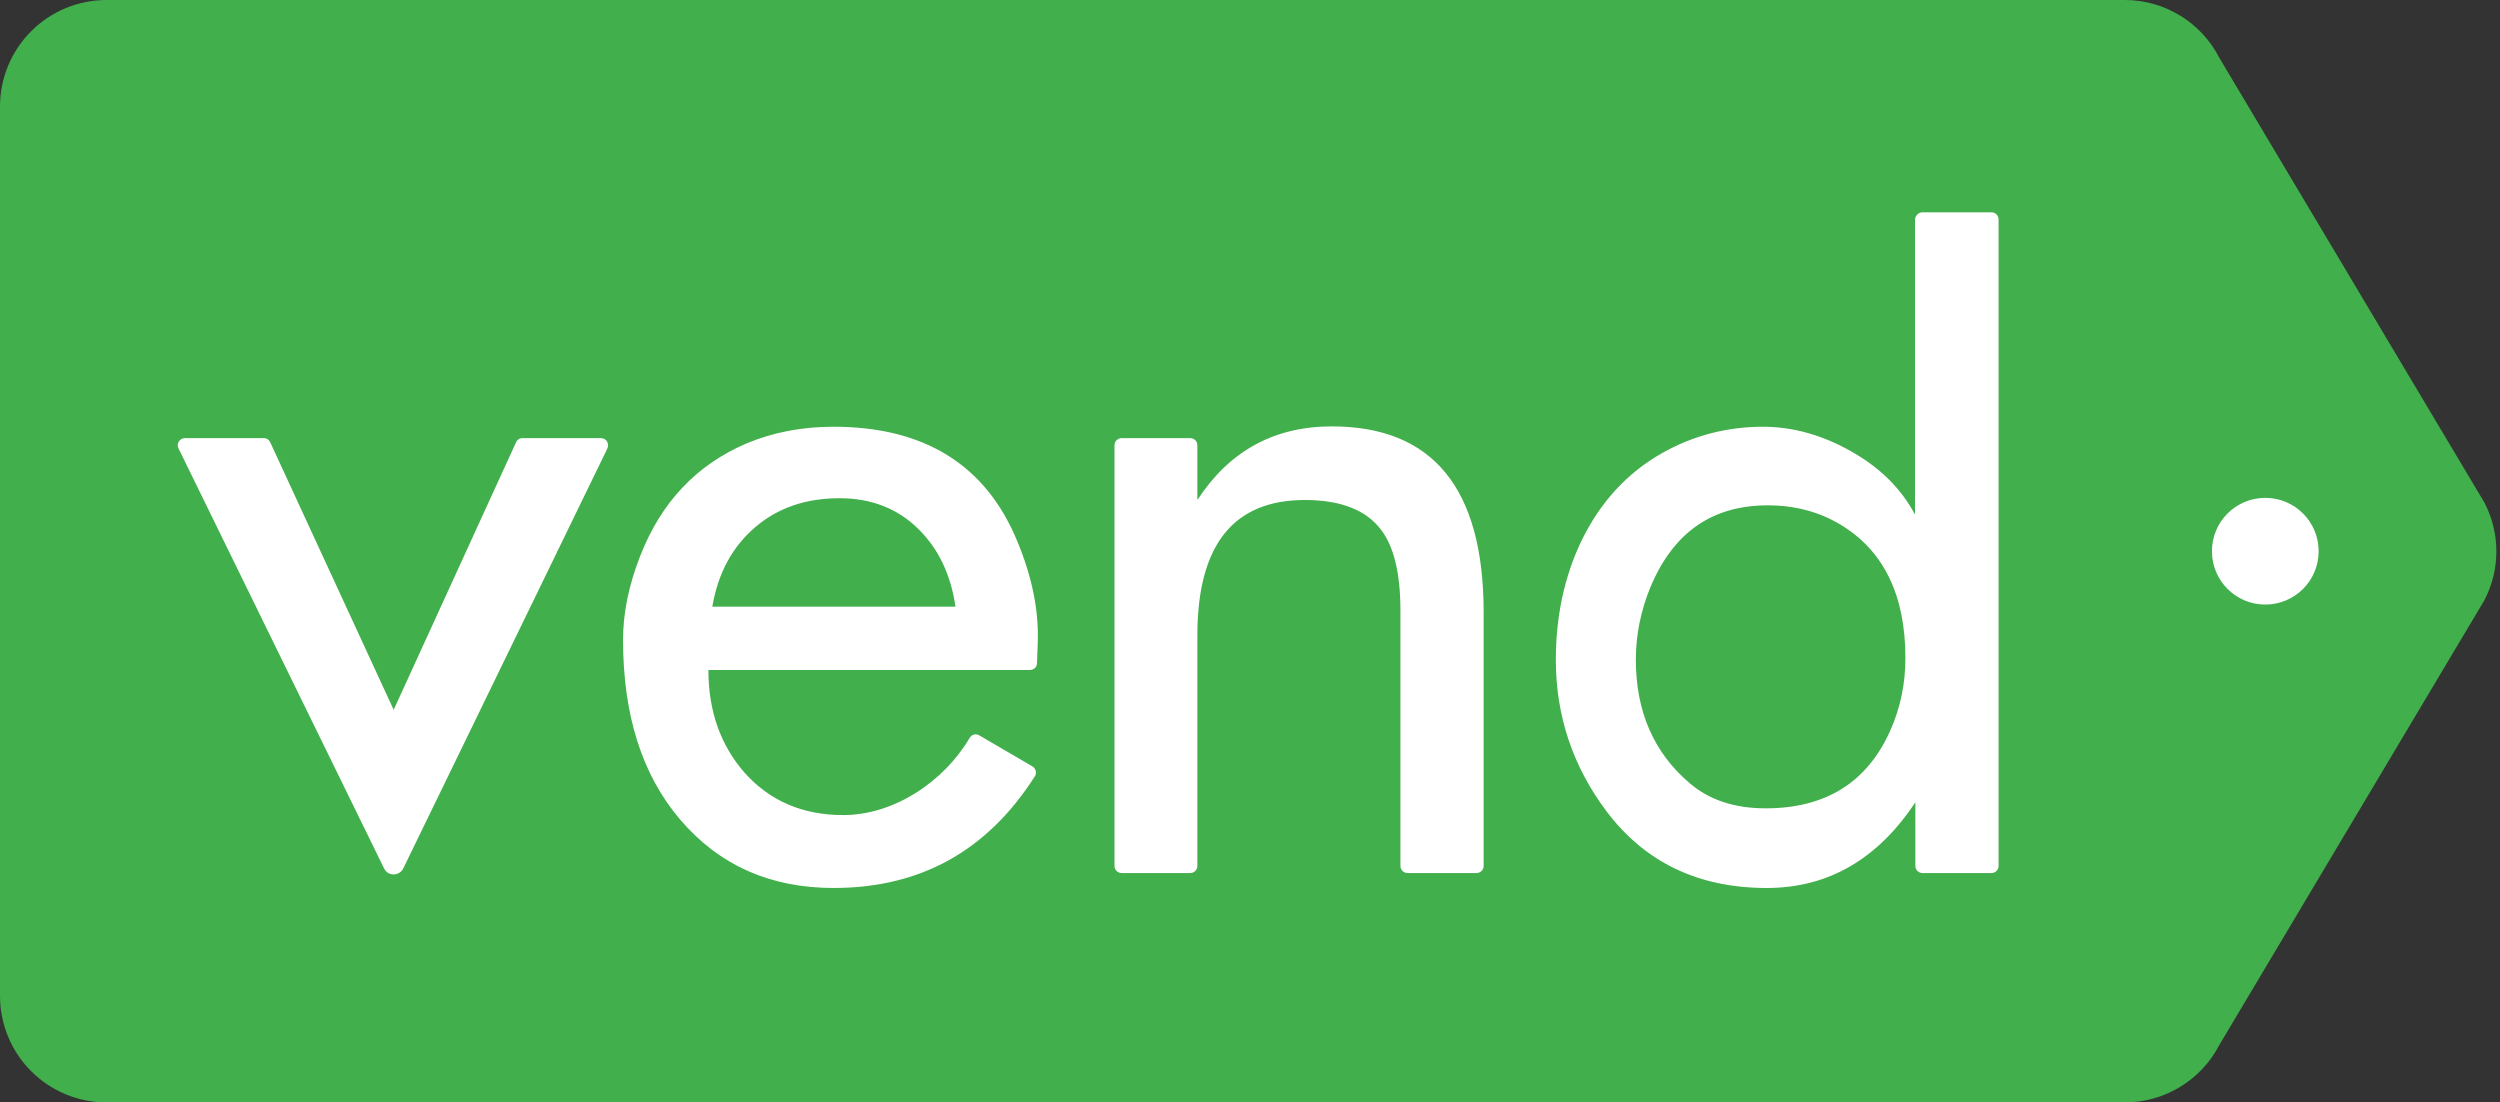
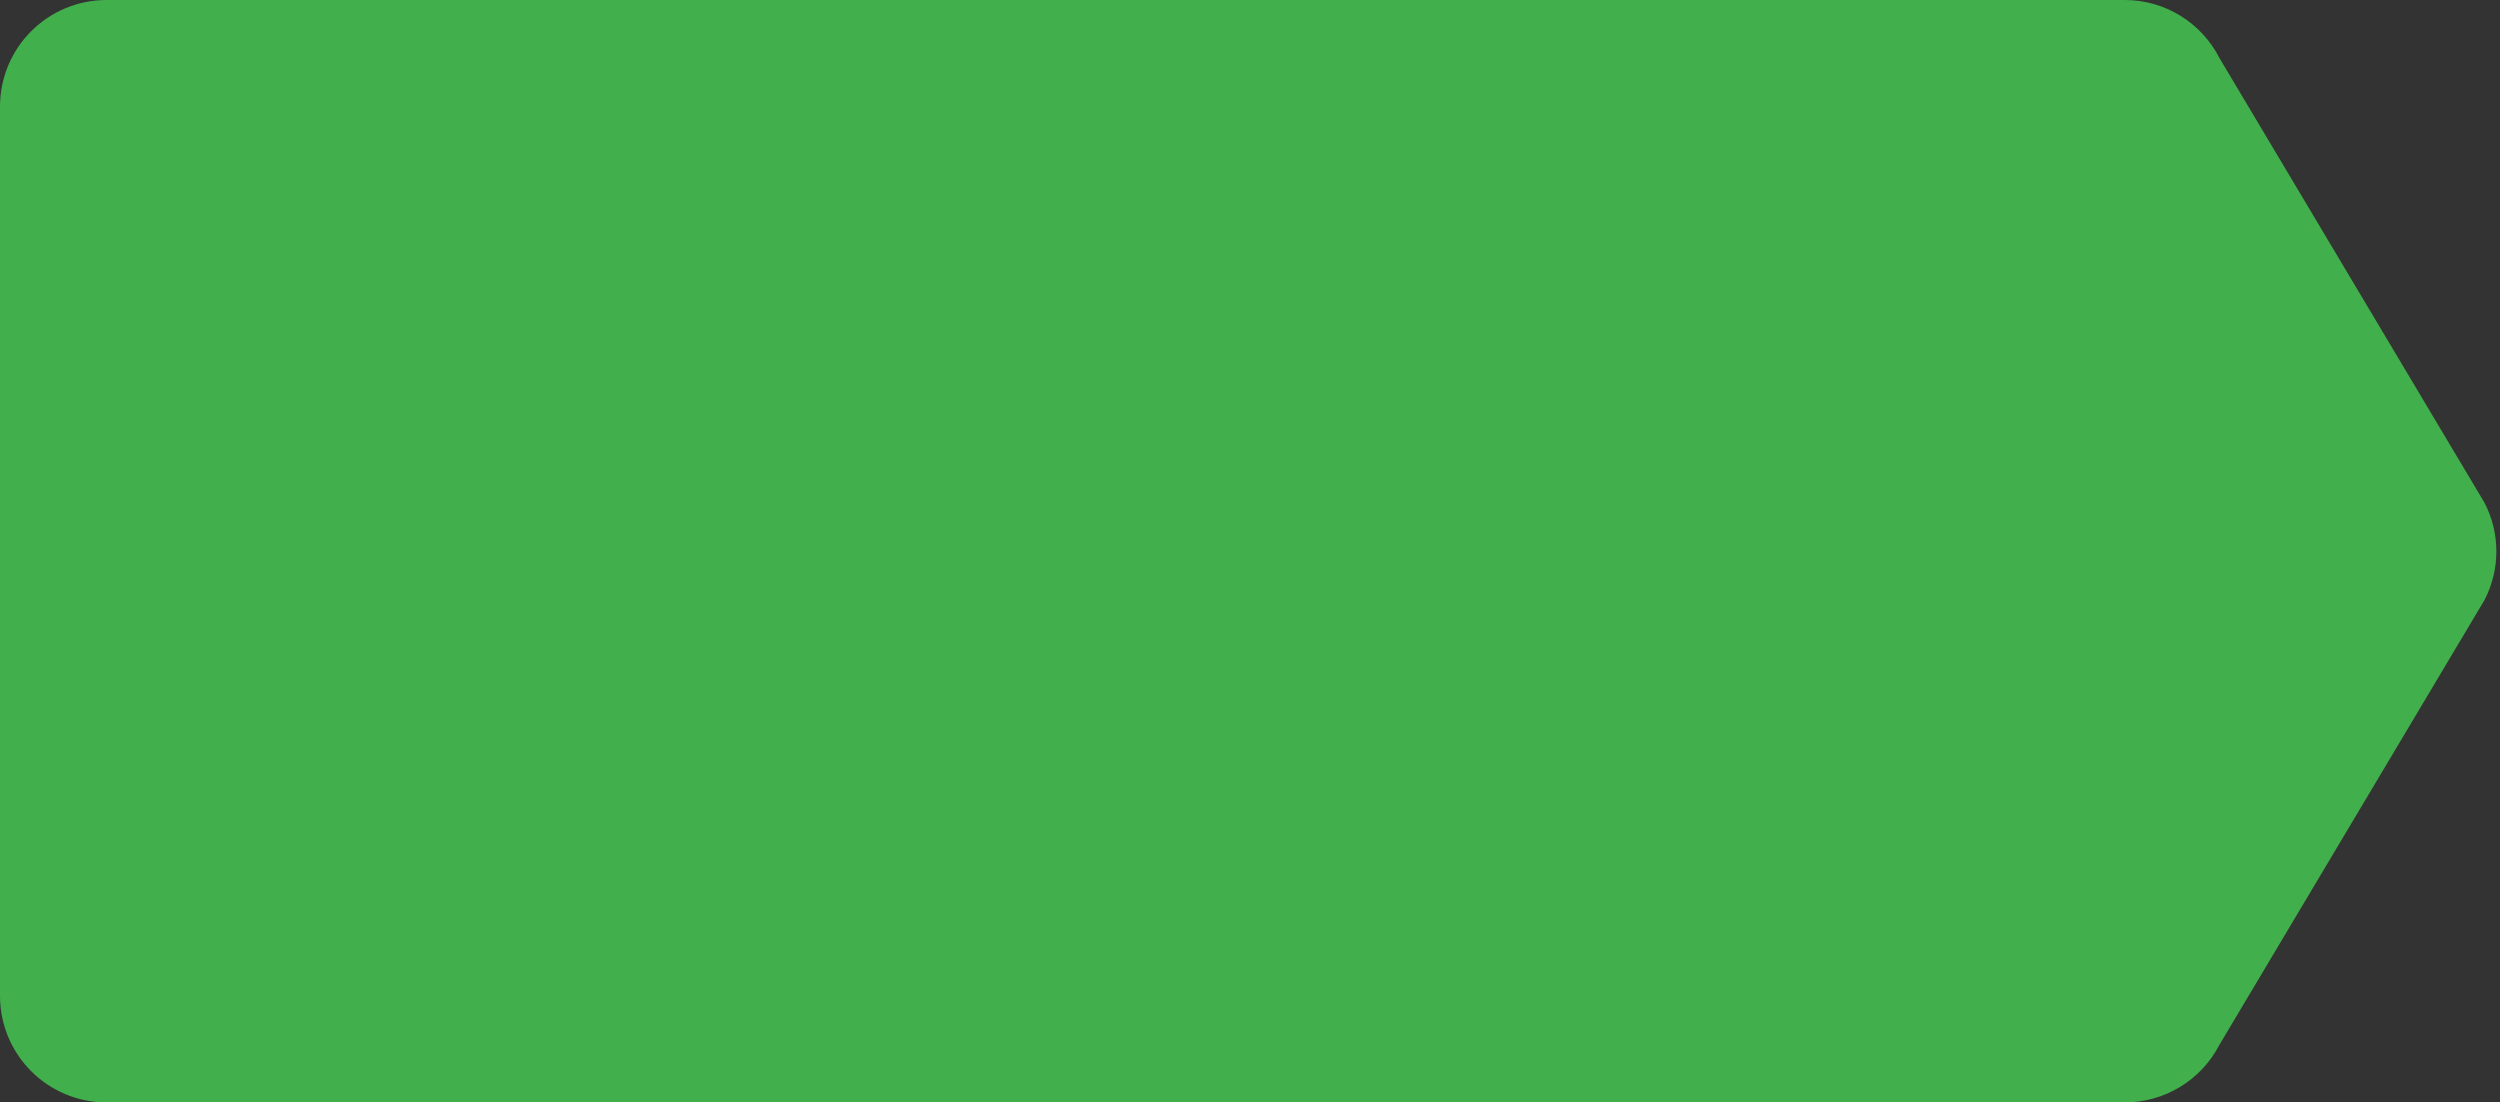
<svg xmlns="http://www.w3.org/2000/svg" xml:space="preserve" id="Layer_1" x="0" y="0" version="1.1" viewBox="0 0 703 310">
  <rect x="0" y="0" width="703" height="310" fill="#333333" stroke="none" />
  <path fill="#41AF4B" d="M597.5 0H30C13.4 0 0 13.4 0 30v250c0 16.6 13.4 30 30 30h567.5c11.2 0 21.5-6.3 26.6-16.2l74.5-125c4.5-8.6 4.5-18.9 0-27.5l-74.5-125C619 6.3 608.7 0 597.5 0" />
-   <path fill="#FFF" d="M652 155c0 8.3-6.7 15-15 15s-15-6.7-15-15 6.7-15 15-15 15 6.7 15 15m-505.1-31.8H169c1.5 0 2.4 1.5 1.8 2.9l-57.4 118.1c-1.1 2.2-4.3 2.3-5.4 0L50.2 126.1c-.7-1.3.3-2.9 1.8-2.9h22.2c.8 0 1.5.5 1.8 1.2l34.7 75.2 34.4-75.2c.3-.7 1-1.2 1.8-1.2m121.8 47.5c-1.3-9-4.7-16.2-10.3-21.8-5.9-5.9-13.4-8.8-22.3-8.8-9.5 0-17.4 2.7-23.8 8.2-6.4 5.5-10.4 12.9-12 22.3h68.4zm6.7 36.1 14.9 8.7c1 .6 1.3 1.9.7 2.8-13.4 21-32.2 31.4-56.6 31.4-17.8 0-32.2-6.4-43.2-19.3-10.7-12.6-16-29.4-16-50.5 0-7.5 1.6-15.3 4.8-23.5 5.9-15.2 15.9-25.7 29.9-31.7 7.4-3.1 15.5-4.7 24.5-4.7 25.6 0 42.9 10.8 51.7 32.3 4.2 10.1 6.1 19.7 5.7 28.9l-.2 5.3c0 1.1-.9 1.9-2 1.9h-90.4c0 11.5 3.4 21.1 10.1 28.8 7.1 8 16.4 12 27.8 12 14.3 0 28.3-9.4 35.5-21.6.6-1.1 1.8-1.4 2.8-.8m40-83.6h19.3c1.1 0 2 .9 2 2v15.4c9-13.8 21.6-20.7 37.8-20.7 28.4 0 42.7 17.4 42.7 52.3v71.3c0 1.1-.9 2-2 2h-19.4c-1.1 0-2-.9-2-2v-71.8c0-10.4-1.8-18-5.5-22.8-4.2-5.5-11.3-8.3-21.4-8.3-20.1 0-30.2 12.7-30.2 38.1v64.8c0 1.1-.9 2-2 2h-19.3c-1.1 0-2-.9-2-2V125.2c0-1.1.9-2 2-2M535.8 185c0-17.6-6.1-30.2-18.3-37.5-6-3.6-12.8-5.4-20.4-5.4-15.7 0-26.6 7.7-33 23-2.7 6.6-4.1 13.4-4.1 20.4 0 14.5 5 26.1 15.1 34.7 5.6 4.8 12.7 7.1 21.4 7.1 16.9 0 28.6-7.3 35.1-22 2.8-6.3 4.2-13 4.2-20.3m4.8-125.3H560c1.1 0 2 .9 2 2v181.8c0 1.1-.9 2-2 2h-19.4c-1.1 0-2-.9-2-2v-17.9c-10.6 16-24.5 24.1-41.8 24.1-19.2 0-34.2-7.2-45-21.5-9.5-12.6-14.3-26.9-14.3-42.6 0-12.3 2.4-23.4 7.1-33.3 5.3-11 12.9-19.3 22.8-24.9 8.7-4.9 18.2-7.4 28.3-7.4 8.4 0 16.7 2.3 24.8 6.9 8.2 4.6 14.1 10.5 18 17.8v-83c.1-1.1 1-2 2.1-2" />
</svg>